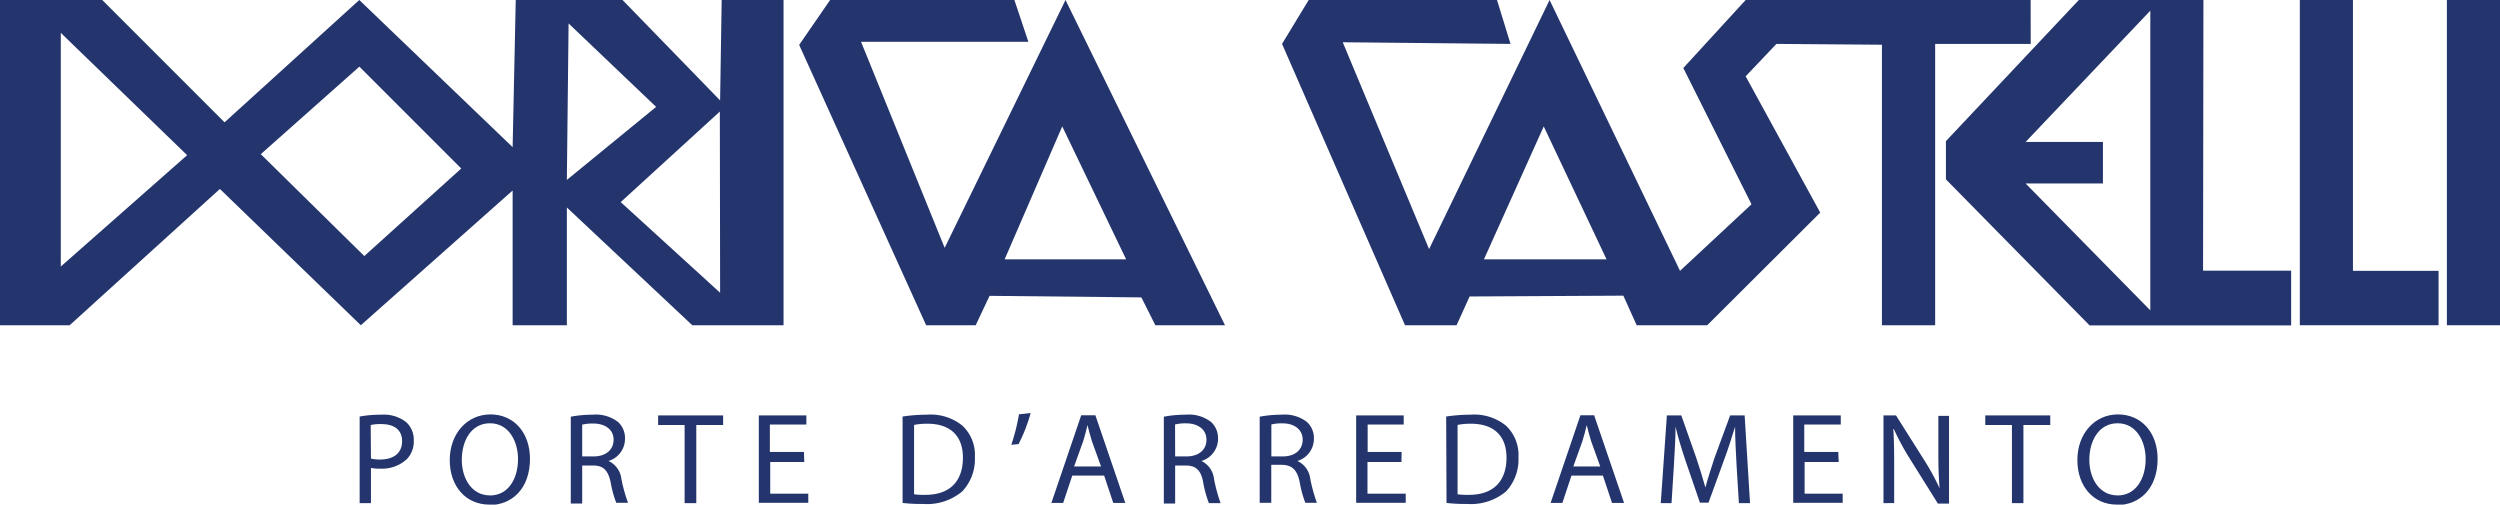
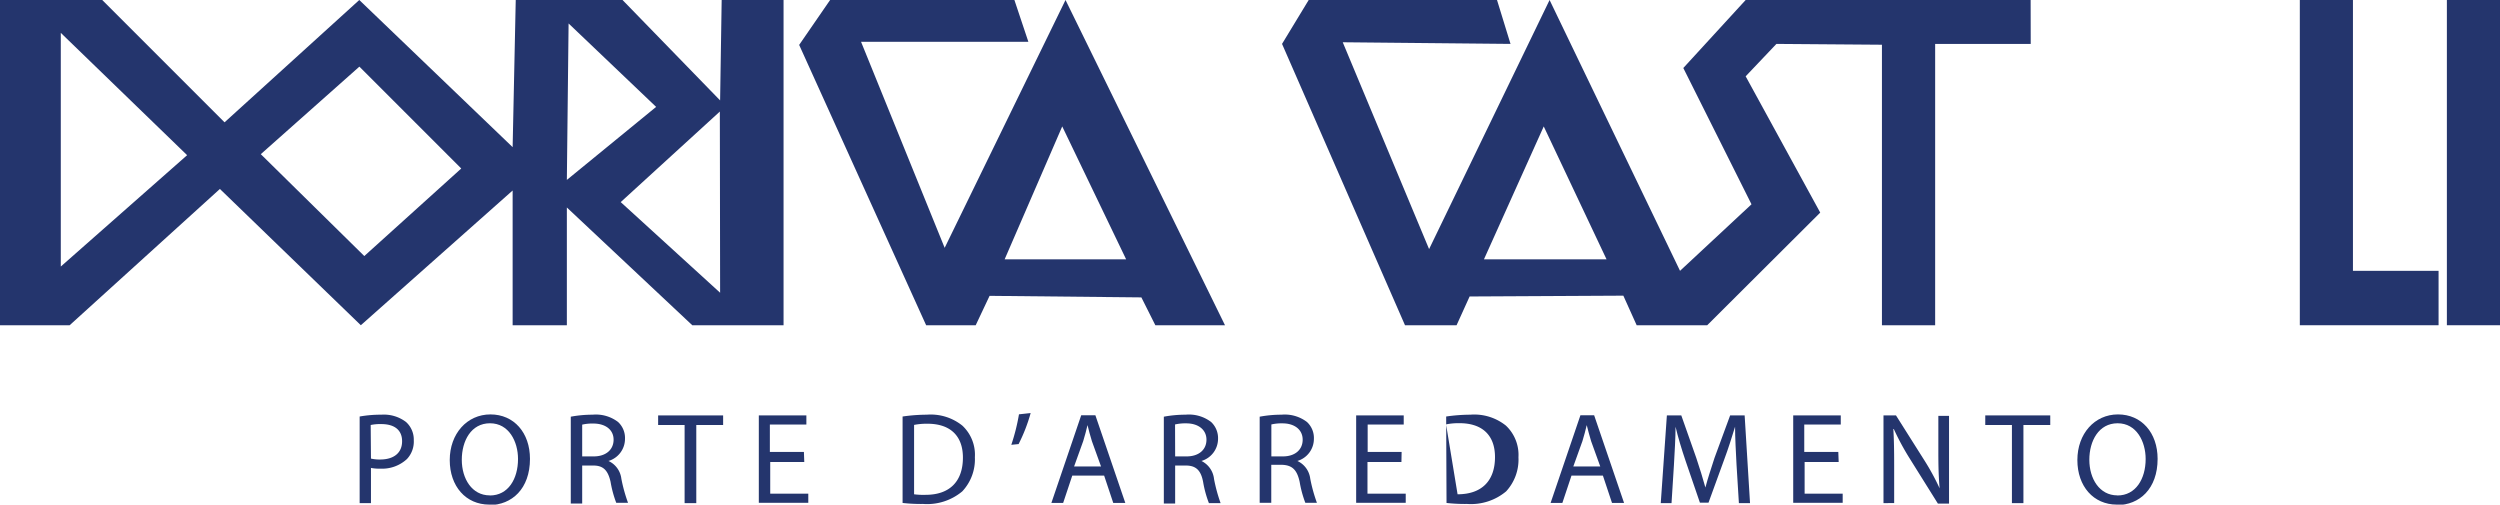
<svg xmlns="http://www.w3.org/2000/svg" viewBox="0 0 273.88 55.28">
  <defs>
    <style>.cls-1{fill:#24356d;}</style>
  </defs>
  <title>dorica castelli logo</title>
  <g id="Livello_2" data-name="Livello 2">
    <g id="Livello_1-2" data-name="Livello 1">
      <path class="cls-1" d="M78.89,11,68.2,0H56.5l-.34,16.12L39.36,0,24.6,13.4,11.2,0H0V35.63H7.63L24.09,20.7,39.53,35.63,56.16,20.87V35.63H62.1V22.73l13.74,12.9h10V0H79.06ZM6.66,29.2V3.6L20.5,17Zm33.25-1.15L28.57,16.89,39.37,7.3,50.53,18.46ZM62.29,2.57l9.59,9.14-9.78,8Zm16.6,29.5L68,22.14l10.86-9.92Z" />
      <path class="cls-1" d="M103.49,27.15,94.33,4.58h18.33L111.13,0H90.94L87.55,4.92l13.91,30.71h5.43l1.52-3.22,16.63.17,1.53,3.05h7.63L116.73,0Zm6.57,1.26,6.31-14.56,7,14.56Z" />
      <path class="cls-1" d="M222.46,0H191.24l-6.83,7.45,7.47,14.93-7.83,7.29L169.76,0l-13.2,27.29L147.1,4.63l18.38.18L164,0H143.37l-2.92,4.81,13.47,30.82h5.65L161,32.48l16.84-.09,1.46,3.24h7.73l12.38-12.34L191.24,8.36l3.37-3.55,11.56.09V35.63H212V4.81h10.47ZM162.57,28.41l6.55-14.56L176,28.41Z" />
-       <path class="cls-1" d="M241.39,0H227.74L213.18,15.46v4.19l15.74,16H251v-6h-9.65Zm-5.82,34L221.91,20.1h8.47V15.55h-8.47L235.57,1.17Z" />
      <polygon class="cls-1" points="257.77 0 251.95 0 251.95 35.63 267.15 35.63 267.15 29.67 257.77 29.67 257.77 0" />
      <rect class="cls-1" x="268.06" width="5.83" height="35.63" />
      <path class="cls-1" d="M39.4,45.63a13.12,13.12,0,0,1,2.38-.2,4,4,0,0,1,2.7.8,2.59,2.59,0,0,1,.85,2,2.79,2.79,0,0,1-.75,2.06,4,4,0,0,1-2.94,1.05,4.36,4.36,0,0,1-1-.08v3.86H39.4Zm1.24,4.61a4.21,4.21,0,0,0,1,.1c1.5,0,2.41-.72,2.41-2s-.9-1.88-2.27-1.88a5,5,0,0,0-1.17.1Z" />
      <path class="cls-1" d="M53.6,55.28c-2.56,0-4.33-2-4.33-4.88s1.89-5,4.46-5,4.33,2,4.33,4.87c0,3.29-2,5.06-4.45,5.06Zm.07-1c2,0,3.08-1.81,3.08-4,0-1.91-1-3.91-3.07-3.91s-3.09,1.93-3.09,4,1.11,3.9,3.06,3.9Z" />
      <path class="cls-1" d="M62.53,45.65a12.89,12.89,0,0,1,2.39-.22,4,4,0,0,1,2.79.8,2.38,2.38,0,0,1,.76,1.83,2.53,2.53,0,0,1-1.81,2.44v0a2.46,2.46,0,0,1,1.41,1.94,17.11,17.11,0,0,0,.73,2.64H67.51a12,12,0,0,1-.62-2.29C66.6,51.5,66.07,51,65,51H63.78v4.16H62.53ZM63.78,50h1.27c1.32,0,2.17-.73,2.17-1.83S66.32,46.4,65,46.4a4.86,4.86,0,0,0-1.22.12Z" />
      <path class="cls-1" d="M75,46.56H72.1V45.51h7.12v1.05H76.28v8.56H75Z" />
      <path class="cls-1" d="M88.11,50.61H84.38v3.47h4.17v1H83.13V45.51h5.21v1h-4v3h3.73Z" />
      <path class="cls-1" d="M98.88,45.63a18.75,18.75,0,0,1,2.66-.2,5.52,5.52,0,0,1,3.89,1.2,4.37,4.37,0,0,1,1.37,3.46,5.13,5.13,0,0,1-1.38,3.74,6,6,0,0,1-4.27,1.38,18.61,18.61,0,0,1-2.27-.11Zm1.26,8.52a7.67,7.67,0,0,0,1.26.06c2.65,0,4.09-1.48,4.09-4.08,0-2.27-1.27-3.71-3.89-3.71a7.13,7.13,0,0,0-1.46.13Z" />
      <path class="cls-1" d="M112.91,45.25a18.18,18.18,0,0,1-1.32,3.4l-.8.08a21.72,21.72,0,0,0,.84-3.34Z" />
      <path class="cls-1" d="M117.47,52.1l-1,3h-1.29l3.27-9.61H120l3.28,9.61h-1.32l-1-3Zm3.15-1-1-2.77c-.2-.63-.34-1.2-.48-1.76h0c-.13.56-.29,1.16-.47,1.75l-1,2.78Z" />
      <path class="cls-1" d="M127.5,45.65a12.78,12.78,0,0,1,2.38-.22,4,4,0,0,1,2.8.8,2.42,2.42,0,0,1,.76,1.83,2.54,2.54,0,0,1-1.82,2.44v0A2.49,2.49,0,0,1,133,52.48a17.52,17.52,0,0,0,.72,2.64h-1.28a11.71,11.71,0,0,1-.63-2.29C131.57,51.5,131,51,129.91,51h-1.17v4.16H127.5ZM128.74,50H130c1.33,0,2.17-.73,2.17-1.83s-.9-1.79-2.21-1.79a5,5,0,0,0-1.23.12Z" />
      <path class="cls-1" d="M138,45.65a12.89,12.89,0,0,1,2.39-.22,4,4,0,0,1,2.79.8,2.38,2.38,0,0,1,.76,1.83,2.53,2.53,0,0,1-1.81,2.44v0a2.46,2.46,0,0,1,1.41,1.94,17.11,17.11,0,0,0,.73,2.64H143a12,12,0,0,1-.62-2.29c-.29-1.33-.82-1.83-1.94-1.87h-1.17v4.16H138ZM139.28,50h1.27c1.32,0,2.16-.73,2.16-1.83s-.89-1.79-2.21-1.79a4.86,4.86,0,0,0-1.22.12Z" />
      <path class="cls-1" d="M153.53,50.61h-3.72v3.47H154v1h-5.43V45.51h5.21v1h-3.95v3h3.72Z" />
-       <path class="cls-1" d="M158.43,45.63a18.72,18.72,0,0,1,2.65-.2,5.53,5.53,0,0,1,3.9,1.2,4.41,4.41,0,0,1,1.37,3.46A5.14,5.14,0,0,1,165,53.83a6,6,0,0,1-4.26,1.38,18.5,18.5,0,0,1-2.27-.11Zm1.25,8.52a7.73,7.73,0,0,0,1.26.06c2.65,0,4.1-1.48,4.1-4.08,0-2.27-1.27-3.71-3.9-3.71a7.21,7.21,0,0,0-1.46.13Z" />
+       <path class="cls-1" d="M158.43,45.63a18.72,18.72,0,0,1,2.65-.2,5.53,5.53,0,0,1,3.9,1.2,4.41,4.41,0,0,1,1.37,3.46A5.14,5.14,0,0,1,165,53.83a6,6,0,0,1-4.26,1.38,18.5,18.5,0,0,1-2.27-.11Zm1.25,8.52c2.65,0,4.1-1.48,4.1-4.08,0-2.27-1.27-3.71-3.9-3.71a7.21,7.21,0,0,0-1.46.13Z" />
      <path class="cls-1" d="M172.16,52.1l-1,3h-1.29l3.27-9.61h1.5l3.28,9.61H176.6l-1-3Zm3.15-1-1-2.77c-.19-.63-.34-1.2-.48-1.76h0c-.13.56-.29,1.16-.47,1.75l-1,2.78Z" />
      <path class="cls-1" d="M190.24,50.9c-.07-1.33-.16-3-.16-4.15h0c-.34,1.11-.72,2.34-1.21,3.65l-1.7,4.67h-.94l-1.57-4.58c-.46-1.36-.83-2.6-1.1-3.74h0c0,1.2-.1,2.81-.18,4.25l-.26,4.12h-1.18l.67-9.61h1.58l1.64,4.65c.4,1.18.72,2.25,1,3.25h0c.26-1,.6-2,1-3.25l1.71-4.65h1.59l.59,9.61h-1.22Z" />
      <path class="cls-1" d="M201.43,50.61H197.7v3.47h4.17v1h-5.42V45.51h5.21v1h-4v3h3.73Z" />
      <path class="cls-1" d="M206.34,55.12V45.51h1.37l3.07,4.86a26.29,26.29,0,0,1,1.71,3.13l0,0c-.11-1.28-.14-2.45-.14-3.94v-4h1.17v9.61H212.3l-3.05-4.88A28,28,0,0,1,207.47,47l-.05,0c.07,1.21.09,2.37.09,4v4.11Z" />
      <path class="cls-1" d="M220.41,46.56h-2.92V45.51h7.12v1.05h-2.94v8.56h-1.26Z" />
      <path class="cls-1" d="M231.9,55.28c-2.55,0-4.32-2-4.32-4.88s1.88-5,4.45-5,4.34,2,4.34,4.87c0,3.29-2,5.06-4.45,5.06Zm.07-1c2,0,3.09-1.81,3.09-4,0-1.91-1-3.91-3.07-3.91s-3.1,1.93-3.1,4,1.11,3.9,3.07,3.9Z" />
    </g>
  </g>
</svg>